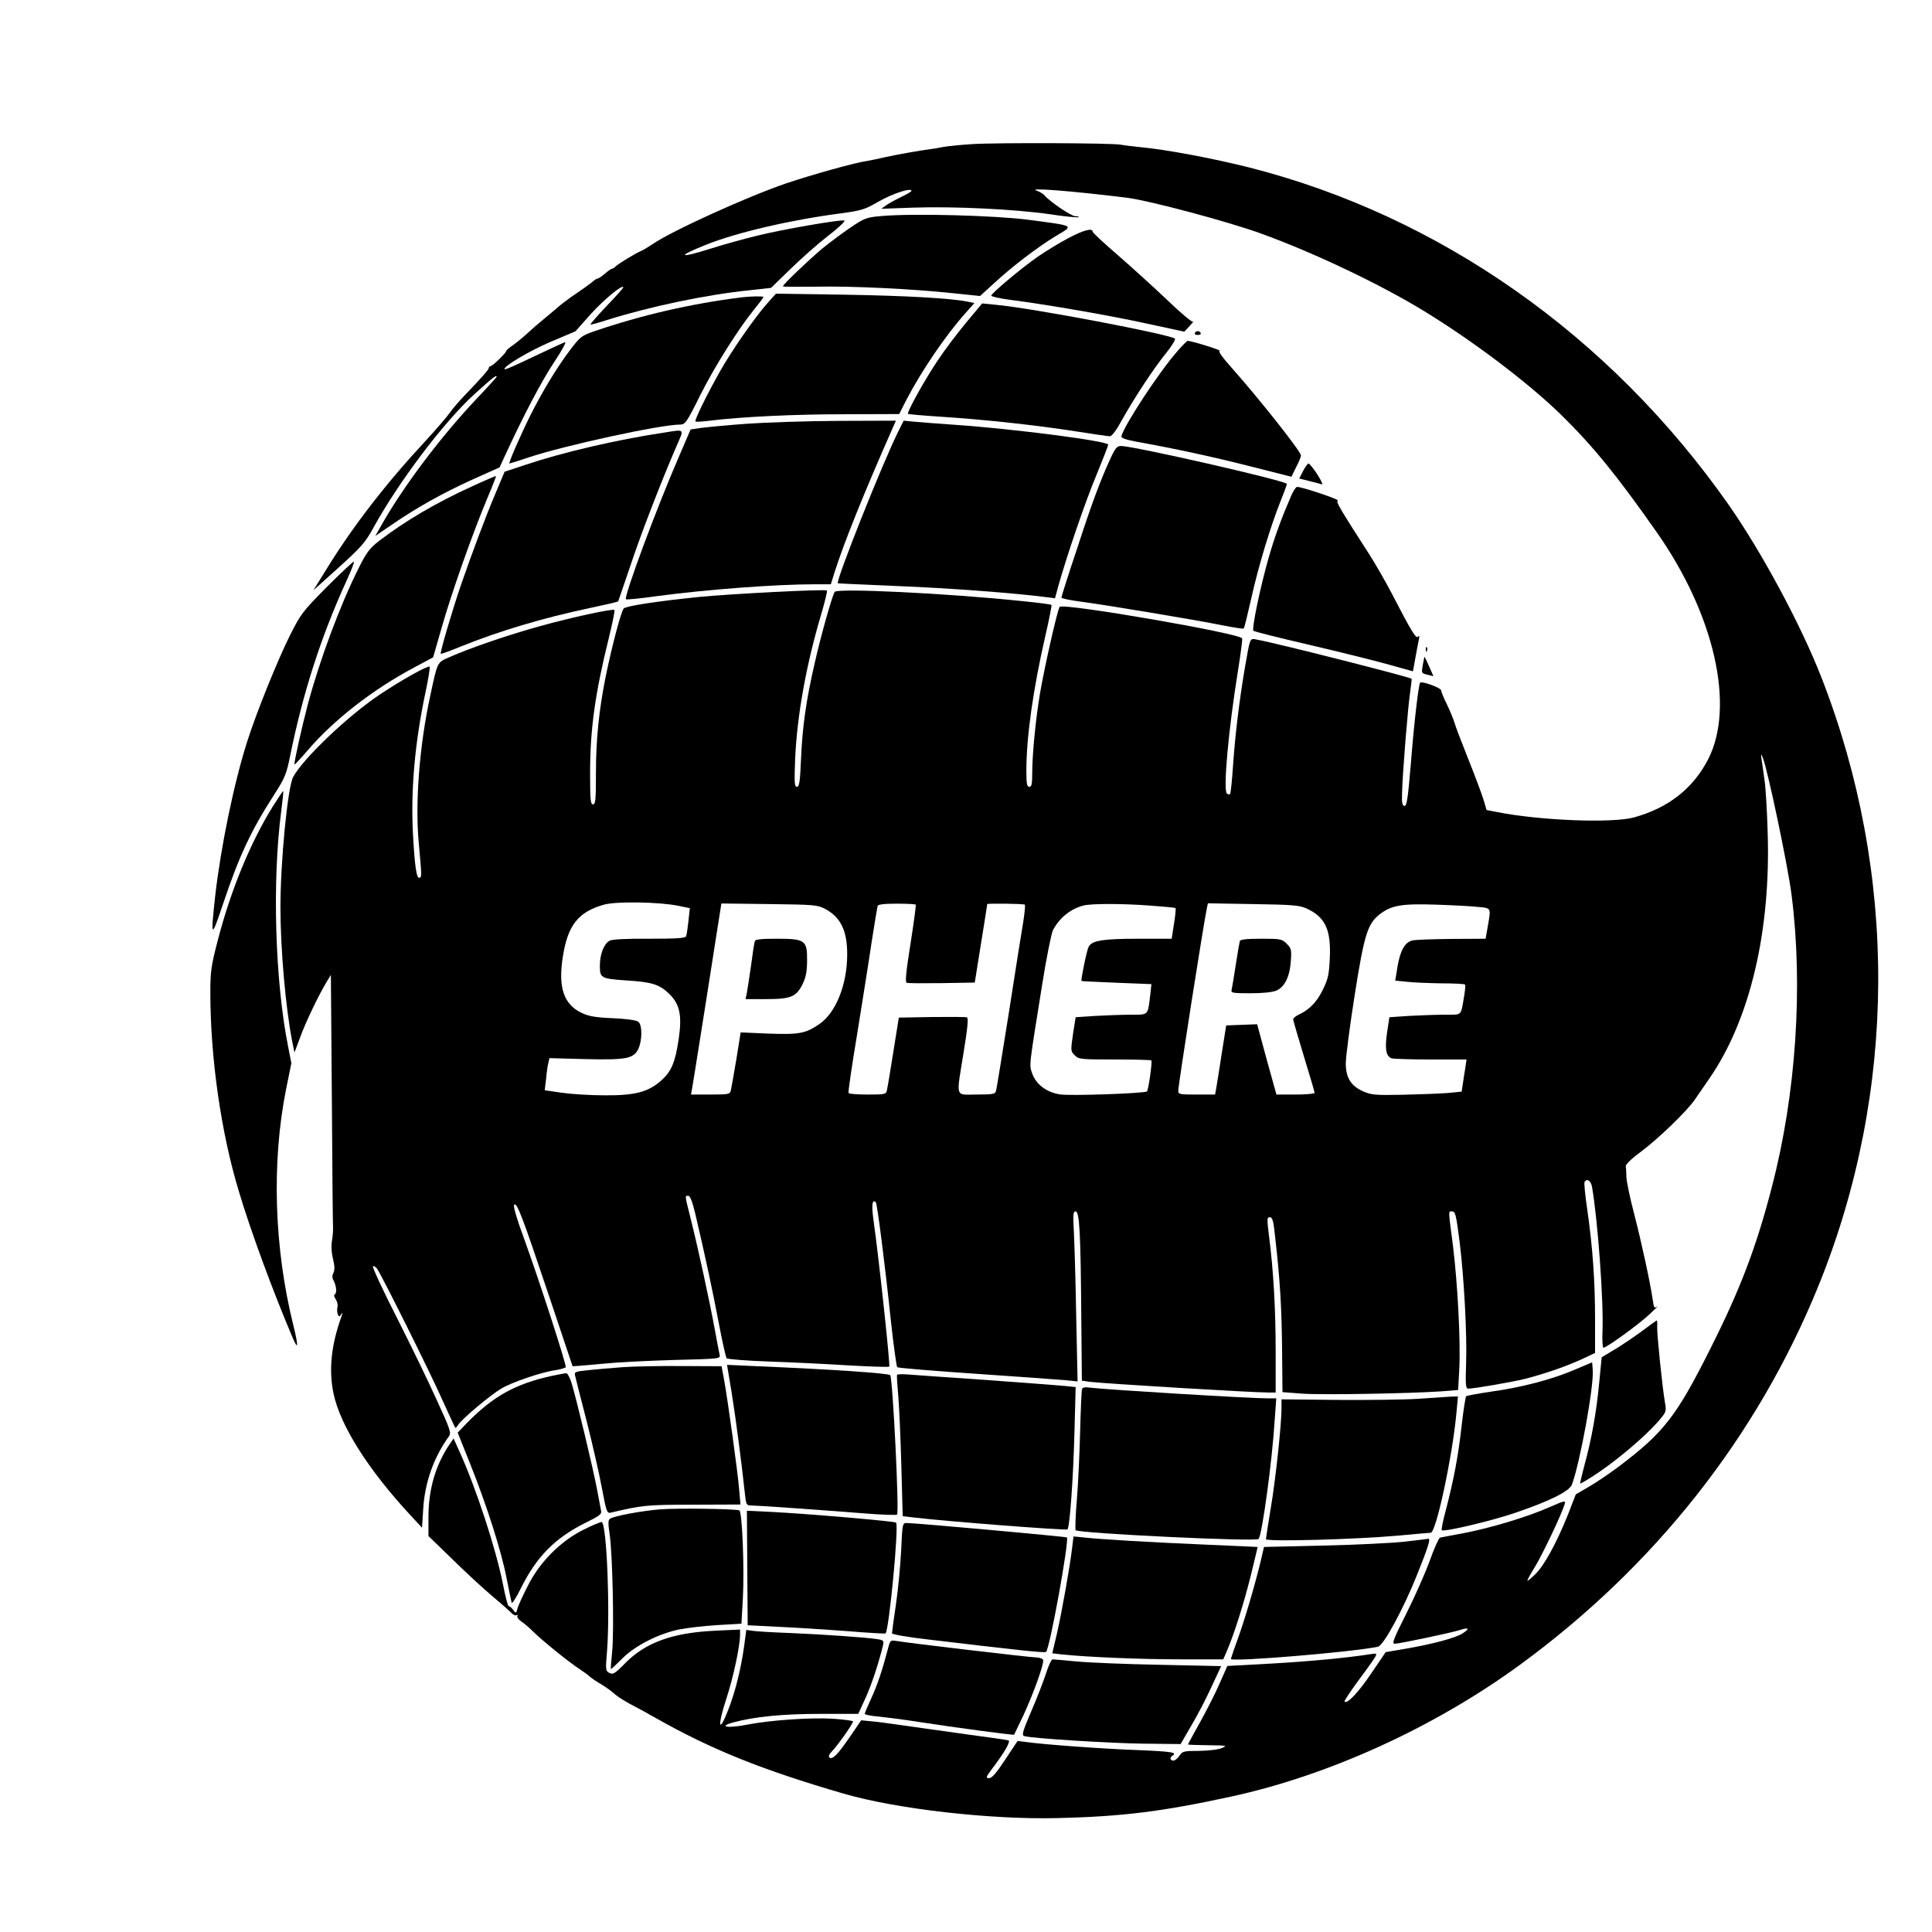
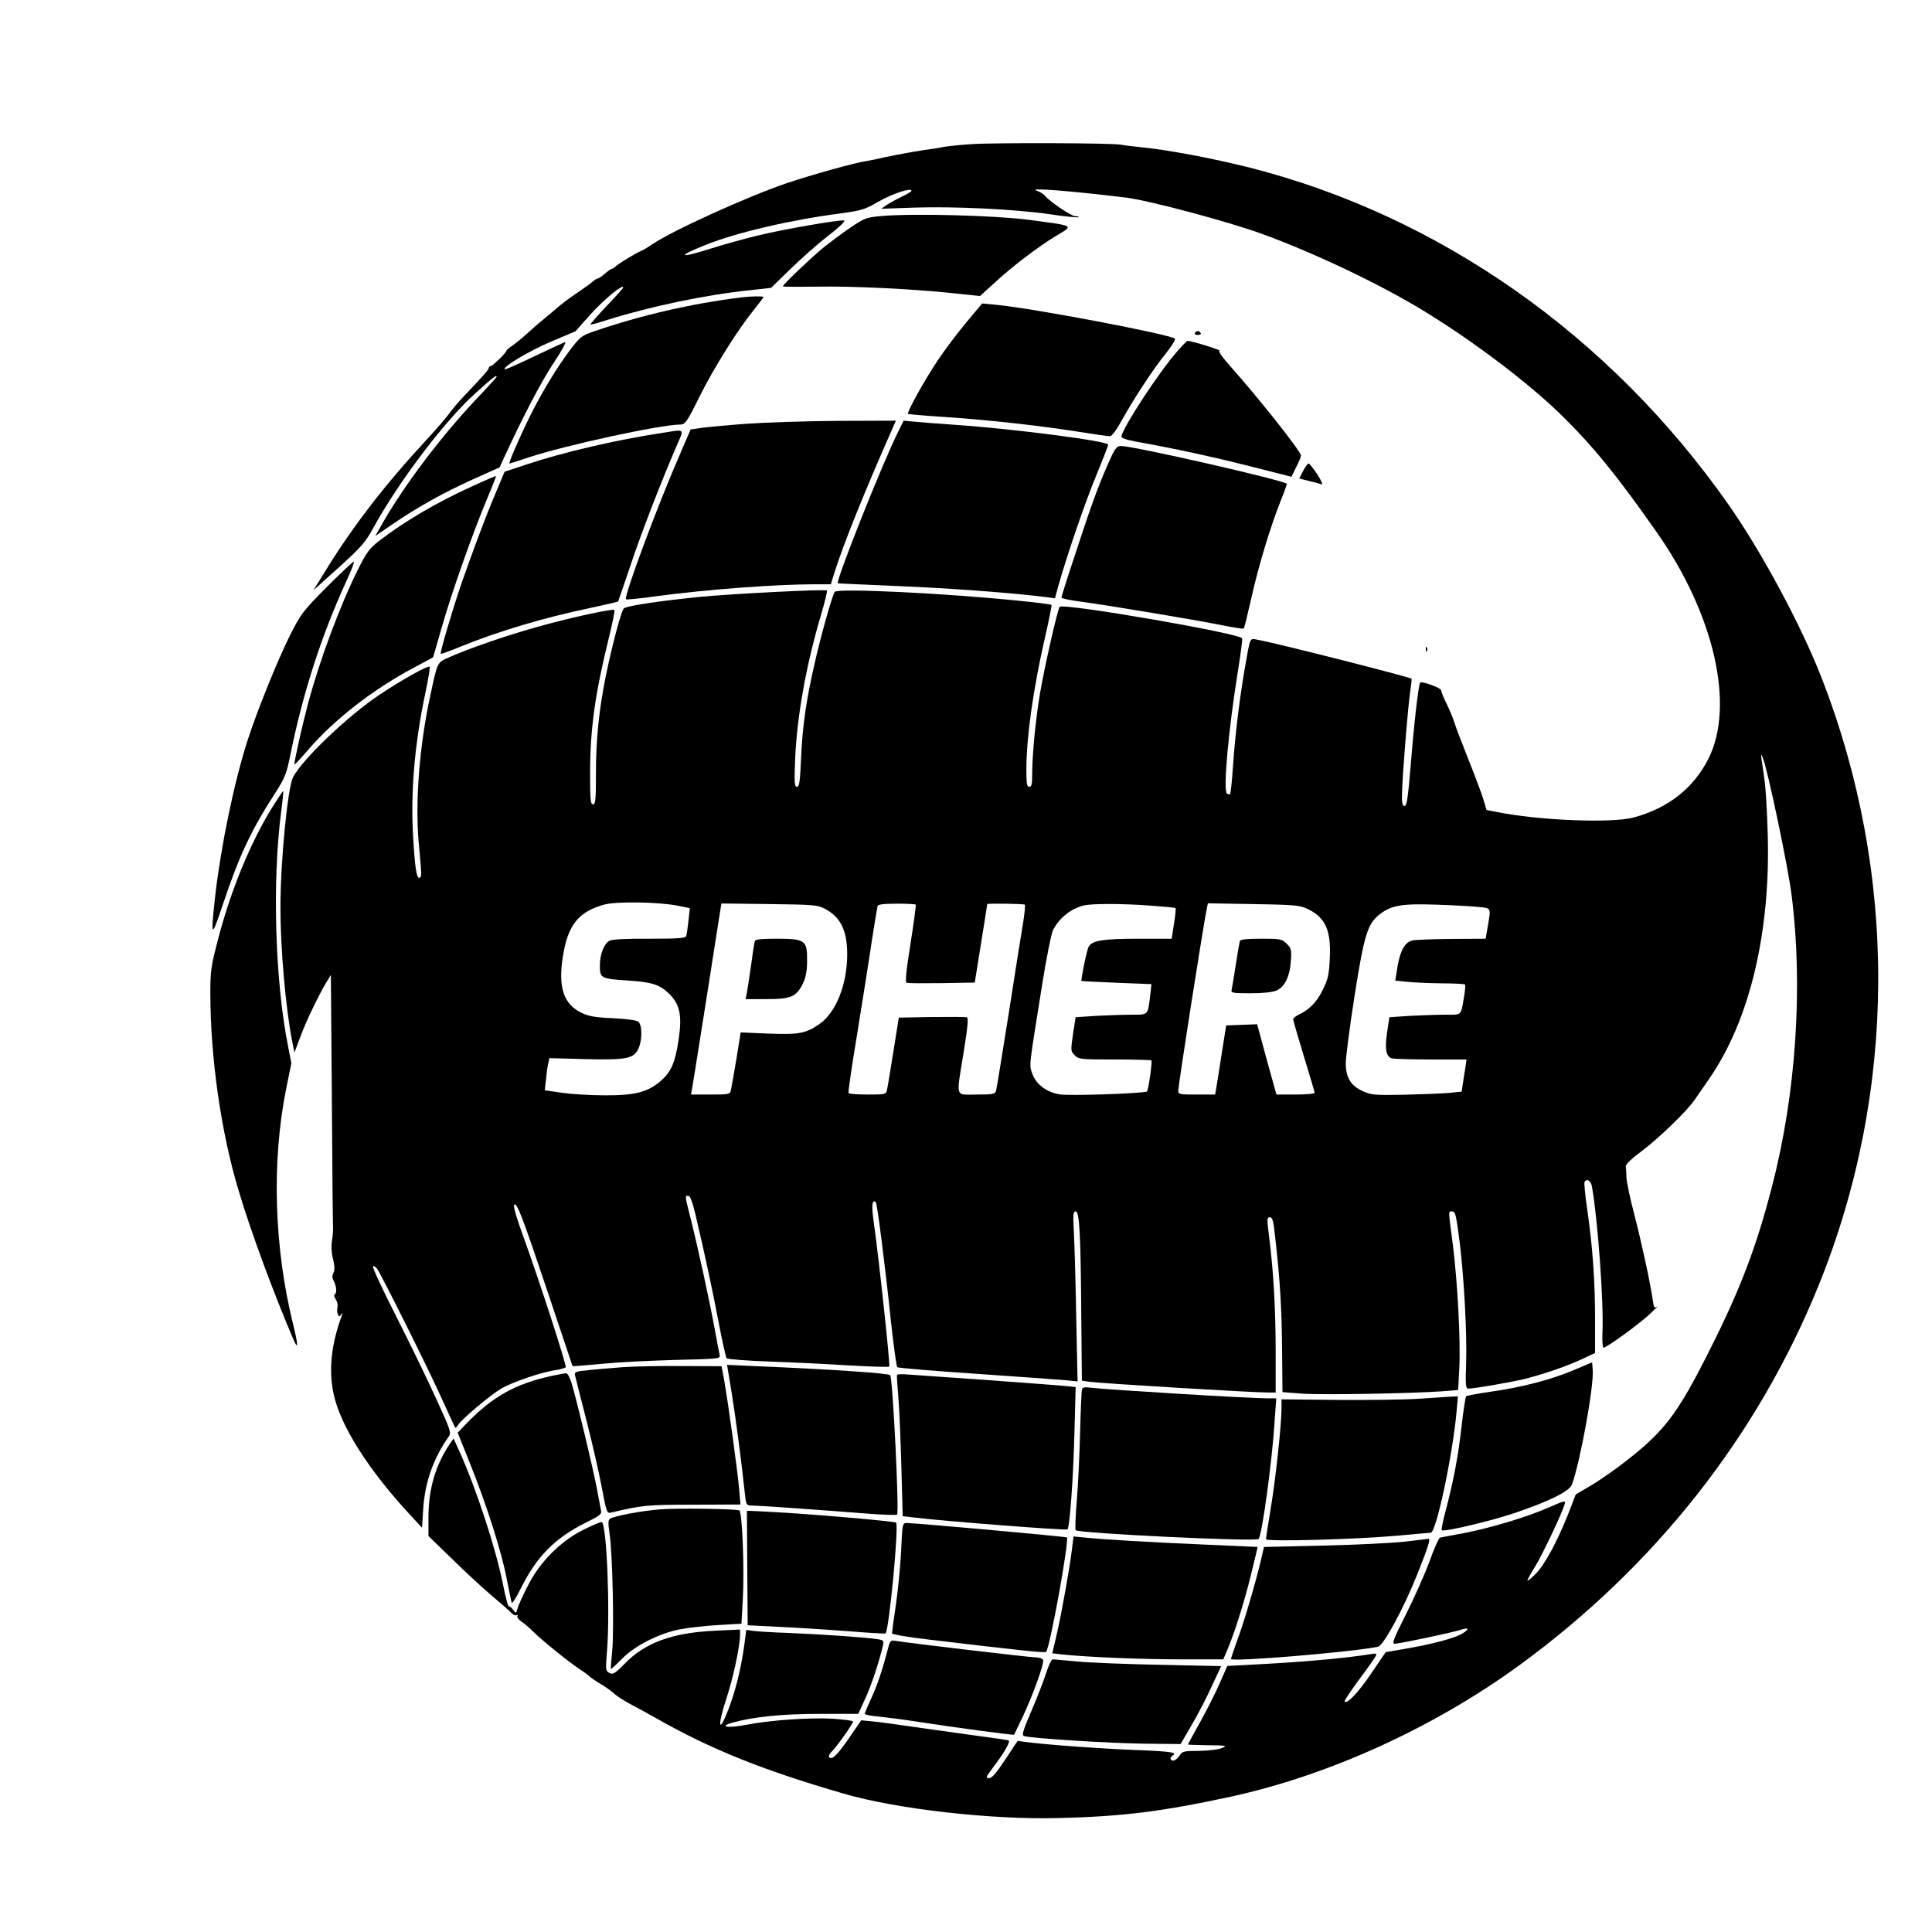
<svg xmlns="http://www.w3.org/2000/svg" version="1.0" width="992pt" height="992pt" viewBox="0 0 992 992" preserveAspectRatio="xMidYMid meet">
  <g transform="translate(0,992) scale(0.1,-0.1)" fill="#000000" stroke="none">
    <path d="M4991 9180 c-62 -4 -130 -11 -150 -15 -20 -4 -46 -9 -59 -10 -60 -8 -174 -28 -237 -42 -38 -9 -79 -17 -90 -19 -58 -7 -283 -70 -420 -116 -201 -69 -582 -242 -682 -310 -23 -15 -50 -32 -60 -36 -28 -11 -116 -65 -131 -79 -7 -7 -16 -13 -20 -13 -4 0 -20 -11 -36 -25 -16 -14 -33 -25 -37 -25 -4 0 -14 -6 -21 -12 -7 -7 -45 -35 -85 -62 -39 -26 -87 -62 -106 -80 -20 -17 -52 -44 -73 -61 -20 -16 -55 -47 -78 -68 -23 -21 -56 -48 -73 -60 -18 -12 -33 -25 -33 -28 0 -10 -71 -79 -81 -79 -5 0 -9 -4 -9 -9 0 -8 -33 -46 -124 -141 -29 -30 -64 -71 -77 -90 -13 -19 -69 -84 -125 -145 -202 -217 -372 -437 -508 -658 l-67 -108 131 118 c114 103 136 128 176 201 130 237 363 546 522 690 95 86 112 99 112 87 0 -2 -48 -55 -107 -117 -180 -191 -371 -444 -483 -642 l-33 -58 82 56 c134 92 266 165 415 233 l141 63 24 52 c96 209 191 390 254 485 41 61 67 109 58 106 -9 -3 -68 -30 -131 -60 -145 -69 -180 -84 -180 -78 0 17 126 92 235 139 l130 55 78 88 c68 75 167 157 167 137 0 -4 -39 -47 -86 -96 -47 -50 -84 -92 -82 -94 2 -2 39 8 82 22 222 70 511 131 738 154 l107 12 99 96 c54 53 142 131 195 172 55 42 90 76 82 78 -23 5 -319 -46 -451 -79 -66 -16 -170 -45 -230 -64 -170 -54 -185 -44 -27 19 158 63 434 127 687 160 109 15 125 19 197 61 72 41 169 73 169 55 0 -3 -22 -17 -50 -30 -27 -13 -62 -32 -77 -42 l-28 -20 165 6 c211 7 520 -8 701 -34 78 -12 144 -18 147 -15 3 3 -5 5 -17 5 -21 0 -131 75 -158 107 -6 8 -24 18 -40 24 -54 17 177 -1 462 -36 118 -15 527 -124 698 -187 271 -99 607 -259 832 -397 253 -155 530 -365 699 -529 164 -161 286 -310 490 -601 299 -424 406 -896 267 -1169 -78 -151 -204 -250 -381 -299 -113 -31 -485 -16 -706 28 l-51 10 -17 57 c-10 31 -45 125 -78 207 -33 83 -65 166 -70 185 -6 19 -23 61 -39 94 -16 32 -29 64 -29 71 0 13 -99 49 -108 40 -8 -8 -31 -202 -48 -418 -15 -180 -21 -217 -33 -215 -11 2 -14 17 -12 68 3 108 31 451 42 519 5 35 8 64 7 66 -17 11 -694 183 -790 200 -43 8 -37 21 -68 -155 -27 -162 -48 -332 -59 -493 -5 -77 -12 -141 -15 -144 -2 -3 -10 -2 -16 2 -21 13 8 332 56 628 14 87 24 163 22 169 -9 26 -919 183 -937 162 -11 -13 -78 -309 -101 -444 -22 -131 -40 -313 -40 -412 0 -54 -3 -68 -15 -68 -12 0 -15 16 -15 84 0 172 35 419 97 689 20 86 34 159 32 161 -3 3 -72 12 -154 20 -384 40 -947 67 -959 47 -14 -21 -74 -236 -104 -371 -43 -187 -62 -321 -69 -487 -5 -118 -9 -143 -21 -143 -13 0 -14 20 -9 148 10 218 56 477 133 736 19 65 33 121 30 124 -8 8 -493 -17 -656 -33 -216 -22 -373 -46 -387 -59 -13 -12 -60 -189 -93 -350 -34 -169 -50 -321 -50 -492 0 -139 -2 -164 -15 -164 -13 0 -15 24 -15 159 0 227 25 407 96 695 19 77 32 142 29 144 -8 8 -217 -37 -386 -84 -156 -43 -355 -111 -461 -158 -64 -28 -61 -22 -98 -195 -56 -255 -79 -551 -60 -756 16 -178 16 -177 4 -182 -15 -5 -24 55 -33 216 -13 227 8 475 65 742 14 66 23 123 20 126 -7 8 -147 -70 -257 -144 -162 -108 -394 -329 -444 -423 -28 -54 -65 -433 -65 -670 0 -211 27 -519 61 -690 l11 -54 29 77 c27 76 96 219 137 287 l21 34 5 -634 c2 -349 5 -646 6 -660 1 -14 -1 -44 -5 -68 -5 -27 -3 -64 5 -96 9 -37 9 -58 2 -72 -7 -13 -7 -25 0 -37 15 -28 19 -65 8 -72 -7 -4 -5 -13 4 -26 7 -11 12 -29 9 -39 -3 -11 -2 -28 1 -37 6 -15 9 -15 17 -3 9 12 9 11 4 -5 -55 -151 -68 -279 -42 -402 35 -165 181 -394 401 -630 l53 -57 6 95 c8 136 53 264 132 374 13 18 7 36 -64 190 -42 94 -135 284 -205 423 -71 139 -125 256 -121 260 3 4 13 -2 21 -12 23 -32 268 -523 334 -671 35 -77 65 -142 67 -145 3 -3 9 3 14 12 15 28 169 157 224 189 57 33 206 84 278 94 26 4 49 11 52 15 5 9 -134 440 -214 660 -37 100 -57 168 -51 174 14 14 40 -54 176 -459 l124 -370 32 2 c18 1 80 7 137 12 57 6 213 14 347 18 240 6 244 6 239 27 -3 12 -14 71 -25 131 -27 147 -85 413 -121 557 -34 136 -33 128 -15 128 10 0 21 -30 36 -92 52 -221 89 -395 120 -558 18 -96 37 -179 41 -184 5 -5 104 -13 221 -17 117 -4 302 -13 411 -20 109 -6 200 -9 203 -6 6 5 -54 563 -80 745 -12 83 -8 117 11 99 7 -8 46 -309 77 -606 14 -129 29 -237 33 -241 4 -4 188 -19 408 -34 220 -15 426 -30 459 -33 l59 -6 -7 329 c-3 181 -9 377 -12 437 -5 91 -4 107 9 107 20 0 26 -117 29 -547 l3 -322 40 -6 c74 -9 831 -55 918 -55 l37 0 0 212 c0 214 -11 412 -34 591 -11 88 -11 97 4 97 14 0 19 -19 28 -107 25 -219 33 -363 35 -575 l2 -216 105 -8 c106 -7 551 1 711 12 l86 7 6 111 c7 145 -9 440 -33 633 -24 184 -24 173 -5 173 18 0 21 -13 40 -160 22 -178 38 -470 33 -617 -4 -112 -2 -133 10 -133 32 0 222 33 292 50 101 26 209 63 292 101 l68 32 0 173 c0 196 -12 368 -40 563 -11 74 -17 138 -14 142 12 20 32 7 38 -23 30 -170 61 -596 54 -749 -2 -43 1 -79 5 -79 16 0 182 120 237 172 30 28 48 46 39 39 -15 -10 -17 -6 -23 36 -13 89 -58 297 -96 443 -21 80 -38 163 -39 185 0 22 -2 47 -3 56 -2 10 28 39 82 79 87 65 235 208 273 265 12 18 45 66 73 106 210 303 318 761 300 1274 -3 105 -10 222 -16 260 -5 39 -12 86 -15 105 -4 32 -4 33 6 10 25 -60 129 -555 148 -705 60 -469 23 -1022 -100 -1495 -80 -312 -164 -531 -317 -835 -175 -349 -239 -431 -474 -608 -46 -34 -113 -80 -150 -101 l-67 -39 -41 -106 c-56 -140 -121 -260 -167 -304 -20 -20 -38 -35 -40 -33 -2 2 15 34 39 72 39 64 137 270 152 321 6 20 1 19 -81 -17 -114 -50 -298 -105 -437 -132 -61 -11 -116 -22 -122 -23 -6 -2 -31 -57 -54 -122 -24 -65 -78 -187 -120 -270 -65 -129 -74 -153 -59 -153 24 0 294 57 337 71 45 15 50 6 10 -19 -38 -23 -149 -53 -293 -78 l-100 -17 -74 -109 c-67 -99 -124 -159 -137 -145 -3 3 29 51 70 107 42 56 81 111 87 122 10 19 9 20 -28 14 -112 -18 -313 -37 -510 -48 l-221 -12 -38 -86 c-20 -47 -65 -136 -100 -199 -35 -63 -64 -116 -64 -118 0 -2 46 -3 103 -4 95 -1 100 -2 72 -14 -18 -8 -65 -14 -116 -15 -81 0 -88 -2 -103 -25 -9 -14 -23 -25 -31 -25 -17 0 -20 16 -5 25 28 17 -5 22 -177 29 -172 6 -480 28 -578 42 l-40 5 -63 -95 c-46 -70 -69 -96 -83 -96 -19 0 -17 5 15 48 64 84 97 142 84 146 -7 2 -101 16 -208 30 -107 15 -251 35 -320 45 -69 10 -148 21 -177 23 l-51 5 -56 -82 c-63 -92 -90 -120 -106 -110 -8 5 -4 16 13 34 30 31 107 141 107 152 0 4 -46 10 -102 14 -116 7 -323 -7 -445 -31 -96 -19 -149 -10 -68 12 110 30 255 44 447 44 l195 0 36 79 c32 69 68 179 91 273 5 24 3 27 -32 32 -60 9 -275 24 -442 31 -85 3 -171 8 -191 11 l-37 5 -11 -83 c-17 -121 -46 -236 -82 -328 -49 -127 -56 -84 -10 56 36 109 71 272 71 332 l0 25 -127 -6 c-220 -10 -360 -61 -465 -169 -51 -52 -61 -57 -79 -48 -20 11 -20 16 -12 113 16 206 -1 646 -27 662 -3 2 -45 -15 -91 -38 -120 -59 -229 -168 -290 -292 -25 -49 -49 -101 -52 -115 -7 -25 -8 -25 -23 -5 -8 11 -18 19 -22 18 -4 -1 -17 49 -29 111 -36 182 -138 495 -225 686 l-29 64 -20 -29 c-73 -108 -109 -232 -109 -375 l0 -97 123 -119 c67 -66 158 -150 202 -187 44 -37 89 -76 99 -87 10 -11 23 -17 29 -13 6 3 7 1 4 -4 -4 -6 5 -18 19 -28 14 -9 40 -31 58 -49 40 -41 185 -159 239 -194 23 -15 49 -34 57 -42 9 -8 36 -26 60 -40 23 -14 52 -35 64 -46 12 -12 48 -35 81 -53 33 -17 92 -49 130 -71 285 -162 549 -268 965 -389 273 -80 761 -135 1104 -126 331 8 536 34 886 110 503 109 1042 355 1479 673 697 508 1225 1177 1539 1952 403 995 408 2112 15 3120 -104 268 -309 649 -479 891 -608 866 -1481 1480 -2459 1729 -187 47 -430 93 -565 105 -41 4 -84 10 -95 12 -36 9 -648 11 -764 3z m-1508 -3911 l59 -12 -7 -65 c-4 -36 -9 -72 -12 -79 -4 -10 -44 -13 -189 -13 -120 1 -190 -3 -204 -10 -29 -16 -50 -69 -50 -129 0 -63 6 -66 135 -75 130 -8 169 -20 217 -65 58 -54 71 -112 53 -235 -18 -122 -38 -168 -91 -215 -66 -58 -133 -76 -289 -75 -71 0 -170 6 -219 13 l-89 13 7 59 c3 33 8 70 12 83 l5 23 183 -5 c208 -5 247 2 272 49 22 44 23 127 1 143 -10 8 -62 15 -131 18 -91 4 -124 10 -161 28 -91 44 -120 131 -95 288 25 161 79 230 211 267 64 18 287 14 382 -6z m754 -16 c80 -43 113 -112 113 -233 0 -155 -58 -301 -144 -359 -70 -48 -105 -54 -262 -48 l-141 6 -22 -137 c-13 -75 -25 -147 -28 -159 -5 -22 -10 -23 -105 -23 l-100 0 6 33 c3 17 24 147 46 287 22 140 55 346 72 458 l32 203 246 -3 c231 -3 247 -4 287 -25z m465 22 c2 -3 -10 -93 -27 -201 -22 -137 -28 -197 -20 -200 6 -3 87 -3 180 -2 l170 3 32 200 c18 110 32 201 32 203 2 4 188 2 193 -3 3 -3 -1 -42 -8 -88 -8 -45 -41 -255 -74 -467 -34 -212 -63 -393 -66 -402 -5 -16 -18 -18 -100 -18 -112 0 -105 -24 -66 218 20 123 25 175 17 178 -6 3 -87 3 -180 2 l-170 -3 -28 -175 c-15 -96 -30 -185 -33 -197 -4 -22 -9 -23 -99 -23 -51 0 -96 3 -98 8 -3 4 17 140 44 302 26 162 60 374 74 470 15 96 29 181 31 188 2 8 31 12 97 12 52 0 96 -2 99 -5z m1206 -5 c68 -5 126 -10 128 -13 2 -2 -1 -38 -8 -80 l-12 -77 -170 0 c-183 0 -239 -9 -256 -41 -10 -17 -41 -171 -37 -176 1 -1 82 -5 181 -9 l178 -7 -6 -56 c-13 -106 -8 -101 -96 -101 -42 0 -124 -3 -182 -6 l-105 -7 -12 -76 c-14 -98 -15 -97 9 -121 19 -19 33 -20 203 -20 101 0 186 -2 189 -5 5 -6 -15 -152 -23 -159 -10 -10 -398 -24 -448 -15 -68 11 -121 51 -141 107 -16 47 -18 25 50 450 22 140 48 268 56 285 33 64 91 111 159 128 43 10 199 10 343 -1z m797 -13 c99 -44 130 -109 123 -257 -4 -86 -9 -108 -37 -164 -30 -62 -70 -102 -125 -127 -14 -7 -26 -17 -26 -23 0 -6 25 -91 55 -190 30 -98 55 -182 55 -187 0 -5 -44 -9 -98 -9 l-98 0 -50 180 -49 181 -79 -3 -80 -3 -23 -145 c-12 -80 -25 -160 -28 -177 l-6 -33 -94 0 c-89 0 -95 1 -95 20 0 30 128 845 146 933 l6 29 231 -4 c196 -3 238 -6 272 -21z m888 6 c64 -6 63 -3 46 -100 l-11 -63 -177 -1 c-97 -1 -187 -4 -200 -8 -38 -10 -61 -51 -75 -132 l-12 -74 60 -6 c34 -4 113 -7 177 -8 64 0 118 -3 121 -6 3 -3 1 -29 -4 -58 -18 -106 -9 -97 -97 -97 -43 0 -125 -3 -183 -6 l-104 -7 -12 -79 c-12 -83 -6 -121 23 -132 9 -3 100 -6 201 -6 l184 0 -6 -42 c-4 -24 -10 -61 -13 -83 l-6 -40 -70 -7 c-39 -3 -142 -7 -230 -9 -145 -3 -164 -1 -207 18 -62 28 -88 70 -88 144 0 30 20 186 45 345 50 318 67 372 131 421 60 45 111 54 289 48 88 -3 186 -8 218 -12z" />
    <path d="M3876 5088 c-3 -7 -12 -65 -20 -128 -9 -63 -19 -127 -22 -142 l-6 -28 107 0 c127 0 154 12 187 79 16 34 22 65 22 119 1 104 -10 112 -155 112 -79 0 -111 -3 -113 -12z" />
    <path d="M6366 5088 c-2 -7 -12 -62 -21 -123 -9 -60 -19 -118 -21 -127 -5 -16 4 -18 96 -18 63 0 113 5 134 14 42 18 69 72 74 153 4 56 2 64 -21 87 -25 25 -32 26 -132 26 -76 0 -107 -4 -109 -12z" />
    <path d="M4529 8811 c-81 -7 -89 -10 -163 -60 -43 -29 -108 -78 -145 -108 -71 -60 -201 -184 -201 -193 0 -3 75 -3 167 -2 182 4 497 -11 711 -34 l134 -14 67 61 c94 88 231 192 322 247 94 56 102 51 -136 83 -174 23 -595 34 -756 20z" />
-     <path d="M5485 8697 c-44 -23 -114 -66 -155 -94 -85 -59 -240 -189 -240 -201 0 -5 42 -14 93 -21 196 -25 527 -83 708 -123 l190 -41 27 29 c15 16 23 26 18 22 -5 -4 -64 45 -130 109 -67 64 -181 167 -253 230 -73 63 -133 118 -133 124 0 20 -48 7 -125 -34z" />
-     <path d="M3941 8364 c-66 -74 -186 -247 -246 -354 -69 -123 -130 -248 -124 -254 2 -3 36 -1 74 4 163 20 429 33 691 33 l281 1 37 73 c77 148 199 328 303 445 l46 52 -34 7 c-88 18 -324 31 -640 36 l-345 5 -43 -48z" />
    <path d="M3805 8393 c-260 -33 -512 -91 -757 -175 -63 -22 -70 -28 -123 -98 -66 -88 -138 -206 -202 -333 -53 -107 -114 -247 -107 -247 2 0 46 14 97 31 190 63 679 169 779 169 26 0 34 11 102 148 75 150 196 342 279 444 26 32 47 60 47 63 0 5 -66 4 -115 -2z" />
    <path d="M4962 8265 c-45 -54 -111 -141 -146 -194 -66 -97 -161 -269 -154 -276 2 -2 80 -9 173 -15 217 -14 486 -43 690 -75 87 -14 166 -25 174 -25 10 0 35 34 61 82 61 110 165 269 229 347 28 35 48 68 44 72 -24 22 -733 157 -919 174 l-71 7 -81 -97z" />
    <path d="M6135 8210 c-3 -5 3 -10 15 -10 12 0 18 5 15 10 -3 6 -10 10 -15 10 -5 0 -12 -4 -15 -10z" />
    <path d="M6043 8114 c-95 -109 -273 -381 -285 -434 -2 -9 21 -17 72 -27 206 -37 395 -78 588 -127 l213 -54 24 49 c14 26 25 54 25 60 0 21 -219 297 -359 454 -43 48 -67 81 -59 84 10 3 -141 50 -164 51 -4 0 -28 -25 -55 -56z" />
    <path d="M3831 7744 c-96 -7 -199 -17 -230 -21 l-55 -8 -58 -135 c-116 -266 -286 -725 -274 -737 3 -3 74 4 158 16 254 34 608 61 814 61 l80 0 18 58 c47 150 155 418 302 750 l14 32 -297 -1 c-164 -1 -376 -8 -472 -15z" />
    <path d="M4615 7710 c-78 -153 -326 -776 -313 -785 2 -1 138 -7 303 -14 257 -10 606 -36 766 -57 l46 -6 17 63 c44 157 142 443 197 573 32 78 59 147 59 153 0 18 -483 81 -790 102 -85 6 -179 13 -207 16 l-53 5 -25 -50z" />
    <path d="M3405 7698 c-239 -36 -514 -100 -705 -164 l-109 -36 -45 -107 c-53 -124 -122 -310 -178 -471 -44 -128 -110 -352 -105 -357 2 -2 48 15 102 37 195 79 421 147 668 199 76 16 140 31 141 33 1 1 28 82 61 178 54 164 157 430 238 618 41 94 47 88 -68 70z" />
    <path d="M5705 7573 c-54 -117 -96 -228 -174 -468 -45 -134 -81 -248 -81 -253 0 -5 44 -14 98 -21 122 -16 593 -94 730 -122 57 -11 106 -19 108 -16 3 2 20 72 39 156 37 166 99 370 151 500 19 47 33 86 31 87 -19 19 -786 194 -851 194 -20 0 -29 -10 -51 -57z" />
    <path d="M6691 7502 l-20 -39 52 -13 c29 -7 58 -15 64 -17 7 -3 -3 20 -23 51 -20 31 -41 56 -45 56 -5 0 -17 -17 -28 -38z" />
    <path d="M2420 7421 c-178 -81 -342 -177 -473 -278 -49 -38 -65 -59 -106 -141 -95 -190 -199 -469 -260 -697 -32 -121 -73 -306 -69 -310 2 -2 34 33 71 76 133 154 330 308 542 421 l99 53 46 160 c51 178 158 480 231 654 27 63 47 116 46 117 -1 1 -58 -23 -127 -55z" />
-     <path d="M6629 7373 c-51 -118 -83 -206 -114 -313 -45 -157 -89 -370 -79 -379 5 -4 128 -35 274 -69 146 -34 328 -79 405 -100 l140 -39 11 61 c6 34 14 77 18 96 5 22 4 30 -2 22 -10 -15 -31 18 -137 223 -32 61 -82 148 -112 195 -158 246 -174 273 -164 280 10 5 -182 70 -209 70 -6 0 -20 -21 -31 -47z" />
    <path d="M1680 6908 c-125 -126 -135 -139 -190 -248 -65 -130 -172 -395 -220 -545 -69 -216 -136 -542 -165 -795 -24 -219 -21 -224 39 -45 84 251 145 381 267 570 52 81 60 101 79 195 65 321 158 610 287 893 25 54 43 100 40 103 -2 3 -64 -55 -137 -128z" />
    <path d="M7321 6584 c0 -11 3 -14 6 -6 3 7 2 16 -1 19 -3 4 -6 -2 -5 -13z" />
-     <path d="M7306 6509 c-8 -48 -9 -45 26 -54 l28 -7 -21 48 c-12 27 -23 50 -24 52 -1 1 -5 -16 -9 -39z" />
    <path d="M1400 5778 c-114 -184 -214 -426 -281 -683 -35 -134 -39 -163 -39 -270 0 -337 55 -722 147 -1024 61 -205 178 -521 278 -755 27 -63 27 -35 1 70 -99 398 -112 837 -37 1212 l27 133 -17 87 c-67 337 -82 849 -35 1207 7 55 12 101 10 103 -1 2 -25 -34 -54 -80z" />
-     <path d="M8429 3084 c-41 -30 -104 -73 -140 -94 l-65 -39 -13 -133 c-14 -149 -39 -289 -76 -423 -13 -49 -23 -91 -21 -92 2 -2 44 23 93 56 102 69 239 185 305 260 44 51 45 53 37 99 -14 81 -42 356 -40 390 1 17 0 32 -2 32 -2 0 -37 -25 -78 -56z" />
    <path d="M8085 2887 c-114 -49 -268 -90 -426 -112 -68 -10 -127 -21 -131 -24 -3 -3 -14 -71 -23 -150 -17 -156 -41 -280 -81 -434 -15 -54 -24 -101 -21 -104 10 -10 248 46 370 87 178 60 285 112 298 147 41 109 114 506 107 589 l-3 39 -90 -38z" />
    <path d="M3195 2900 c-55 -4 -133 -11 -173 -15 -69 -7 -74 -9 -69 -29 3 -11 29 -118 60 -236 30 -118 65 -273 78 -343 22 -118 26 -128 44 -124 161 38 184 41 423 41 l244 1 -7 80 c-7 87 -57 448 -77 560 l-13 70 -205 1 c-113 1 -250 -2 -305 -6z" />
    <path d="M3757 2768 c20 -126 50 -350 68 -520 6 -55 8 -58 33 -58 29 0 330 -21 585 -41 86 -7 160 -9 163 -6 12 11 -22 695 -35 716 -7 10 -303 30 -682 46 l-156 7 24 -144z" />
    <path d="M2831 2855 c-185 -41 -299 -104 -434 -242 l-47 -49 64 -160 c86 -215 161 -451 187 -587 12 -62 24 -118 26 -126 2 -8 24 26 48 75 80 161 174 257 333 336 71 35 83 44 78 62 -2 12 -12 62 -21 111 -17 93 -102 450 -130 543 -9 28 -21 52 -28 51 -7 0 -41 -7 -76 -14z" />
    <path d="M4606 2861 c-2 -3 1 -51 6 -106 5 -55 12 -217 16 -360 l7 -260 60 -7 c167 -20 780 -67 786 -61 12 13 30 264 36 504 l6 227 -59 6 c-32 3 -216 17 -409 31 -192 13 -372 26 -398 28 -26 2 -49 1 -51 -2z" />
    <path d="M5556 2788 c-3 -7 -7 -105 -10 -218 -3 -113 -10 -271 -17 -353 -7 -81 -9 -150 -6 -154 16 -16 925 -60 939 -45 18 18 70 399 83 610 l8 112 -44 0 c-95 0 -835 45 -912 55 -25 4 -39 1 -41 -7z" />
    <path d="M7285 2738 c-71 -5 -259 -7 -418 -6 l-287 3 0 -46 c0 -84 -31 -372 -56 -518 -13 -80 -24 -149 -24 -154 0 -14 466 -1 675 18 88 8 165 15 171 15 28 0 111 390 132 613 l8 87 -36 -1 c-19 -1 -93 -6 -165 -11z" />
    <path d="M3388 2170 c-96 -8 -231 -33 -256 -48 -10 -7 -10 -23 -2 -78 15 -95 24 -500 13 -606 -5 -49 -8 -88 -6 -88 2 0 28 24 58 54 66 67 189 129 295 150 41 8 130 18 196 22 l121 7 7 123 c9 155 -3 454 -18 459 -27 8 -320 12 -408 5z" />
    <path d="M3837 1869 l2 -294 158 -8 c87 -4 245 -14 352 -22 107 -9 196 -14 198 -12 18 19 69 551 54 569 -7 7 -446 45 -641 55 l-125 6 2 -294z" />
    <path d="M4627 1958 c-4 -79 -16 -204 -27 -278 -11 -74 -20 -140 -20 -146 0 -6 78 -20 193 -33 435 -52 592 -69 598 -63 20 20 120 574 107 588 -5 4 -776 74 -823 74 -21 0 -22 -5 -28 -142z" />
    <path d="M5505 1973 c-12 -102 -54 -335 -78 -440 l-24 -102 51 -6 c123 -13 398 -25 604 -25 l223 0 19 44 c37 87 84 234 121 381 20 83 37 151 36 152 -1 0 -121 6 -267 12 -281 12 -541 27 -627 37 l-51 5 -7 -58z" />
    <path d="M7210 2004 c-63 -7 -251 -16 -418 -20 l-302 -7 -6 -26 c-25 -115 -81 -309 -118 -416 -26 -71 -46 -131 -46 -133 0 -17 640 37 756 63 28 6 131 196 200 369 57 142 71 187 58 185 -5 -1 -61 -8 -124 -15z" />
    <path d="M4560 1457 c-30 -114 -55 -189 -86 -256 -19 -41 -34 -77 -34 -81 0 -4 33 -11 73 -14 39 -4 131 -16 202 -27 186 -29 488 -69 492 -66 1 2 22 46 47 98 54 117 108 268 102 286 -3 7 -20 13 -38 13 -30 0 -658 74 -720 85 -25 4 -28 1 -38 -38z" />
    <path d="M5371 1328 c-13 -40 -47 -128 -76 -195 -44 -103 -50 -123 -36 -127 39 -12 443 -37 614 -39 l189 -2 55 95 c31 52 78 142 104 200 l49 105 -313 7 c-171 3 -364 11 -427 17 -63 6 -120 11 -126 11 -5 0 -21 -33 -33 -72z" />
  </g>
</svg>